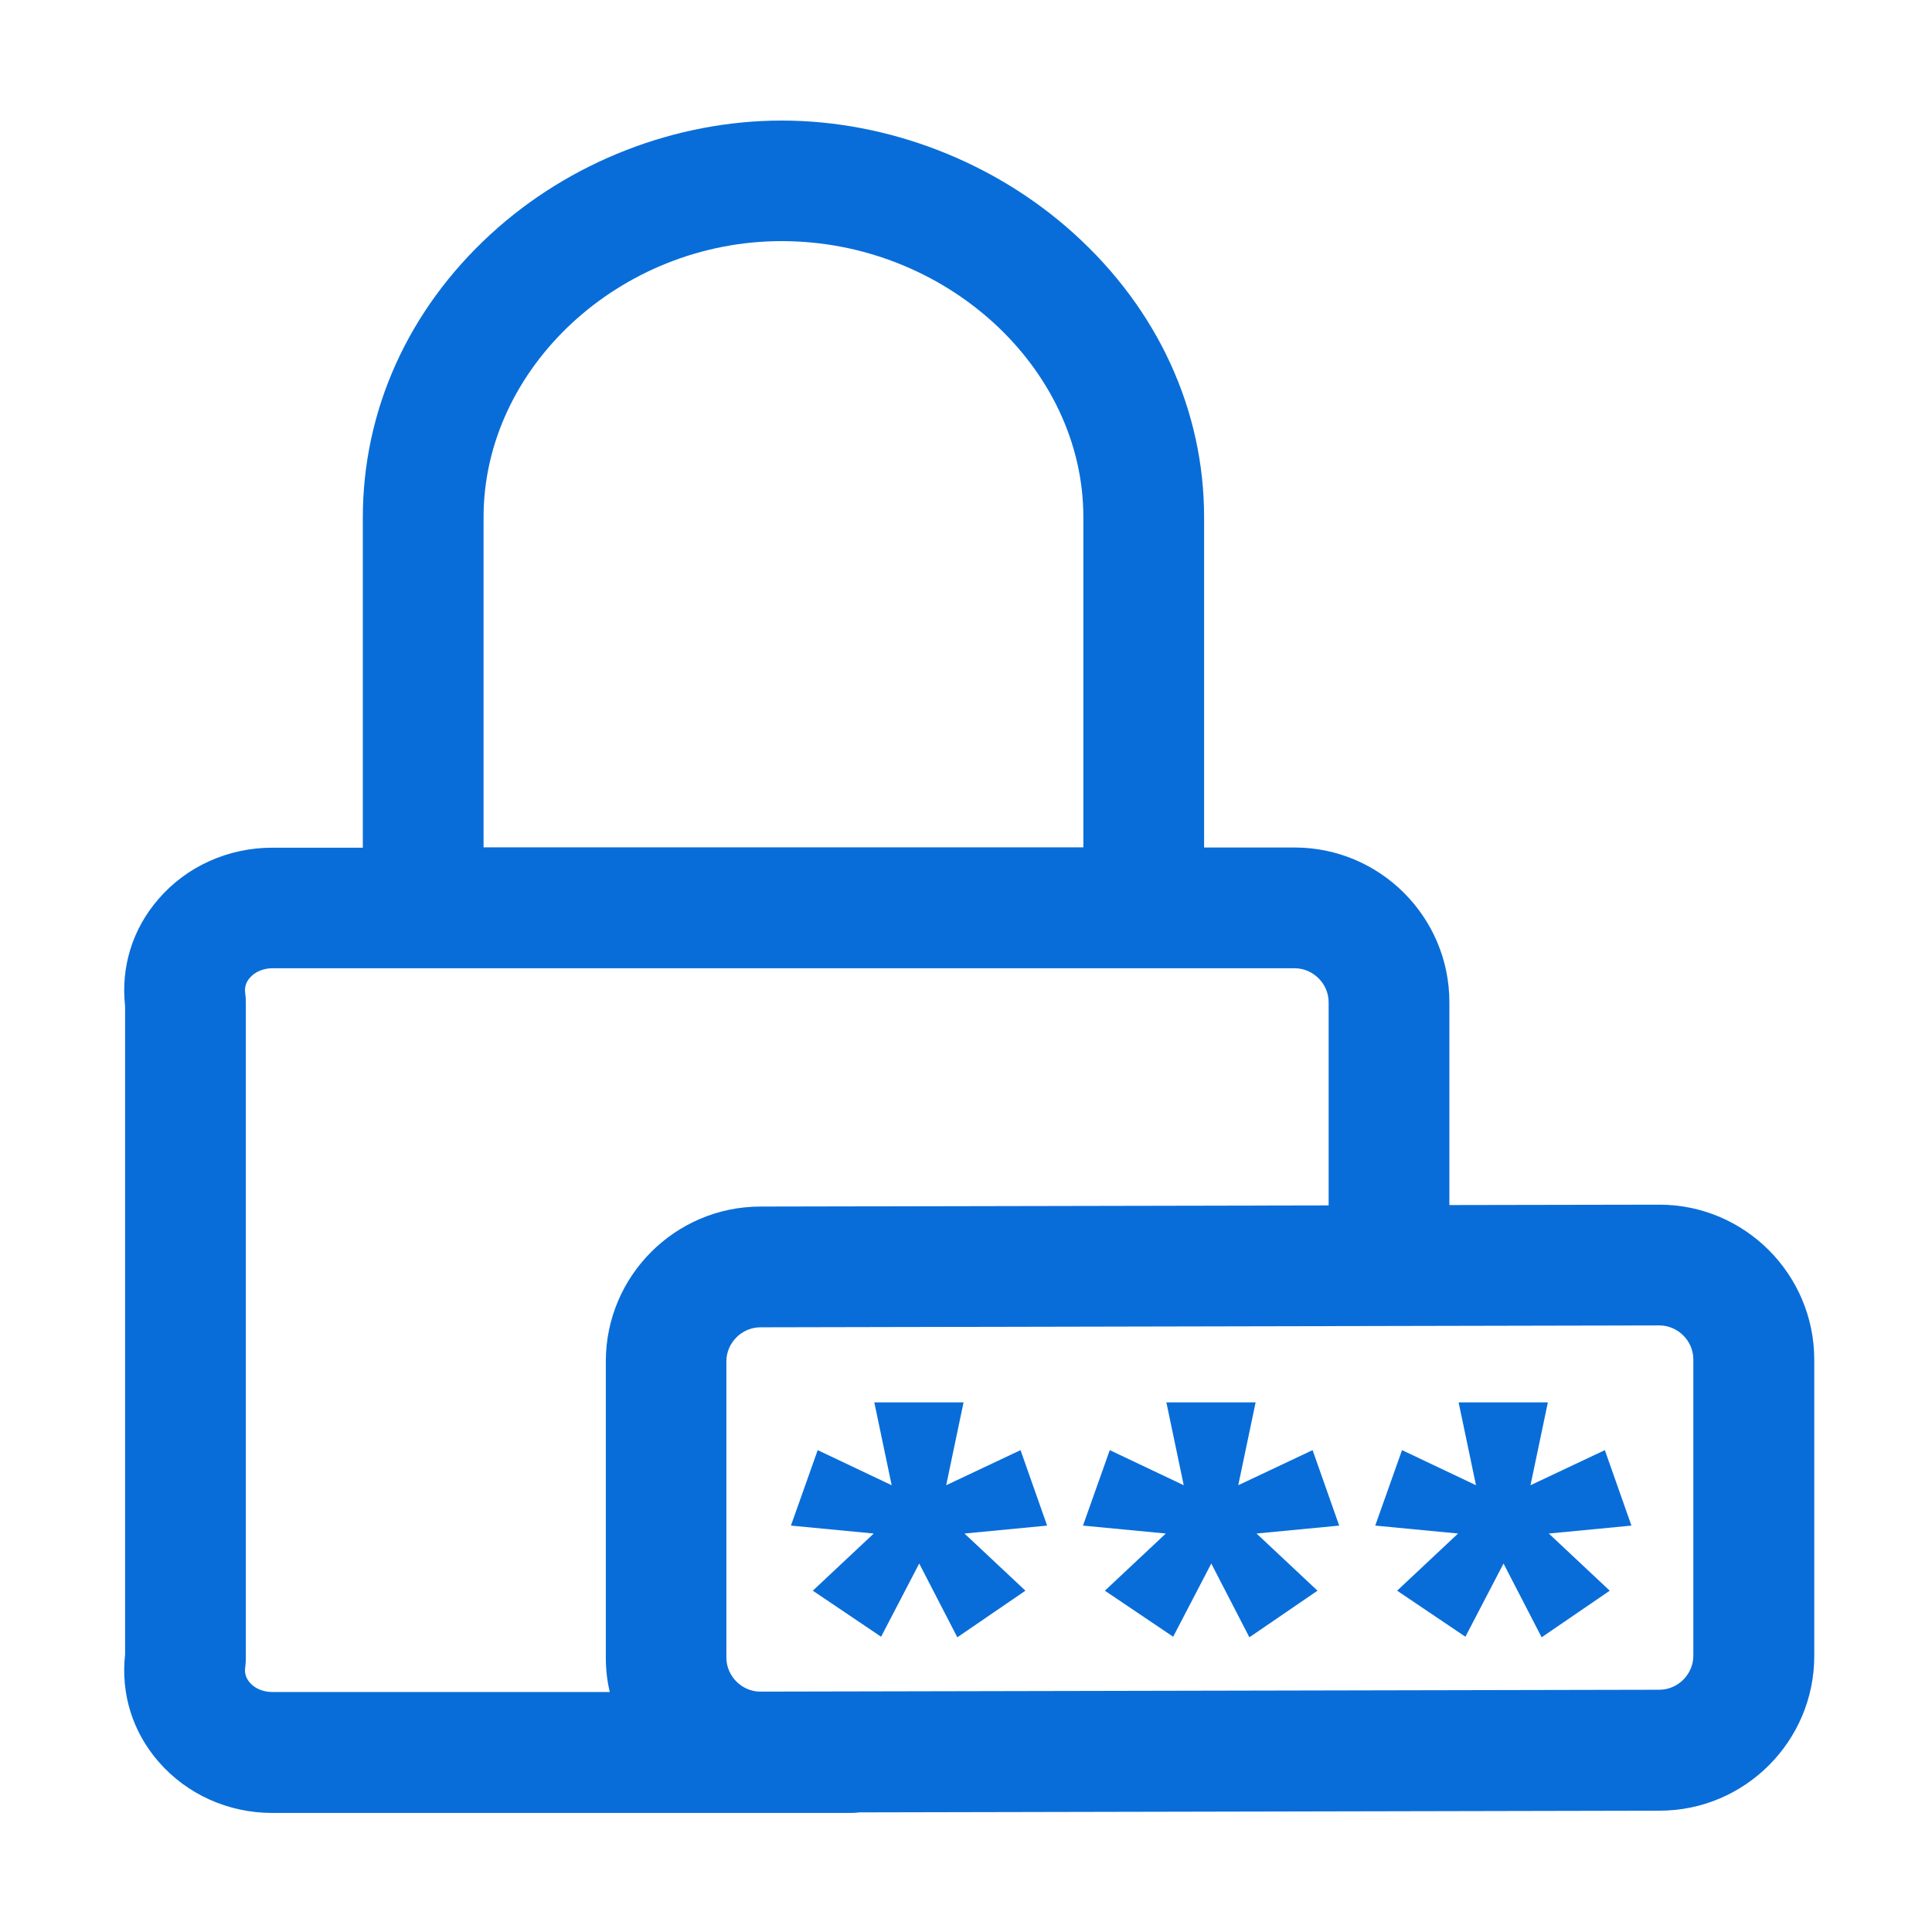
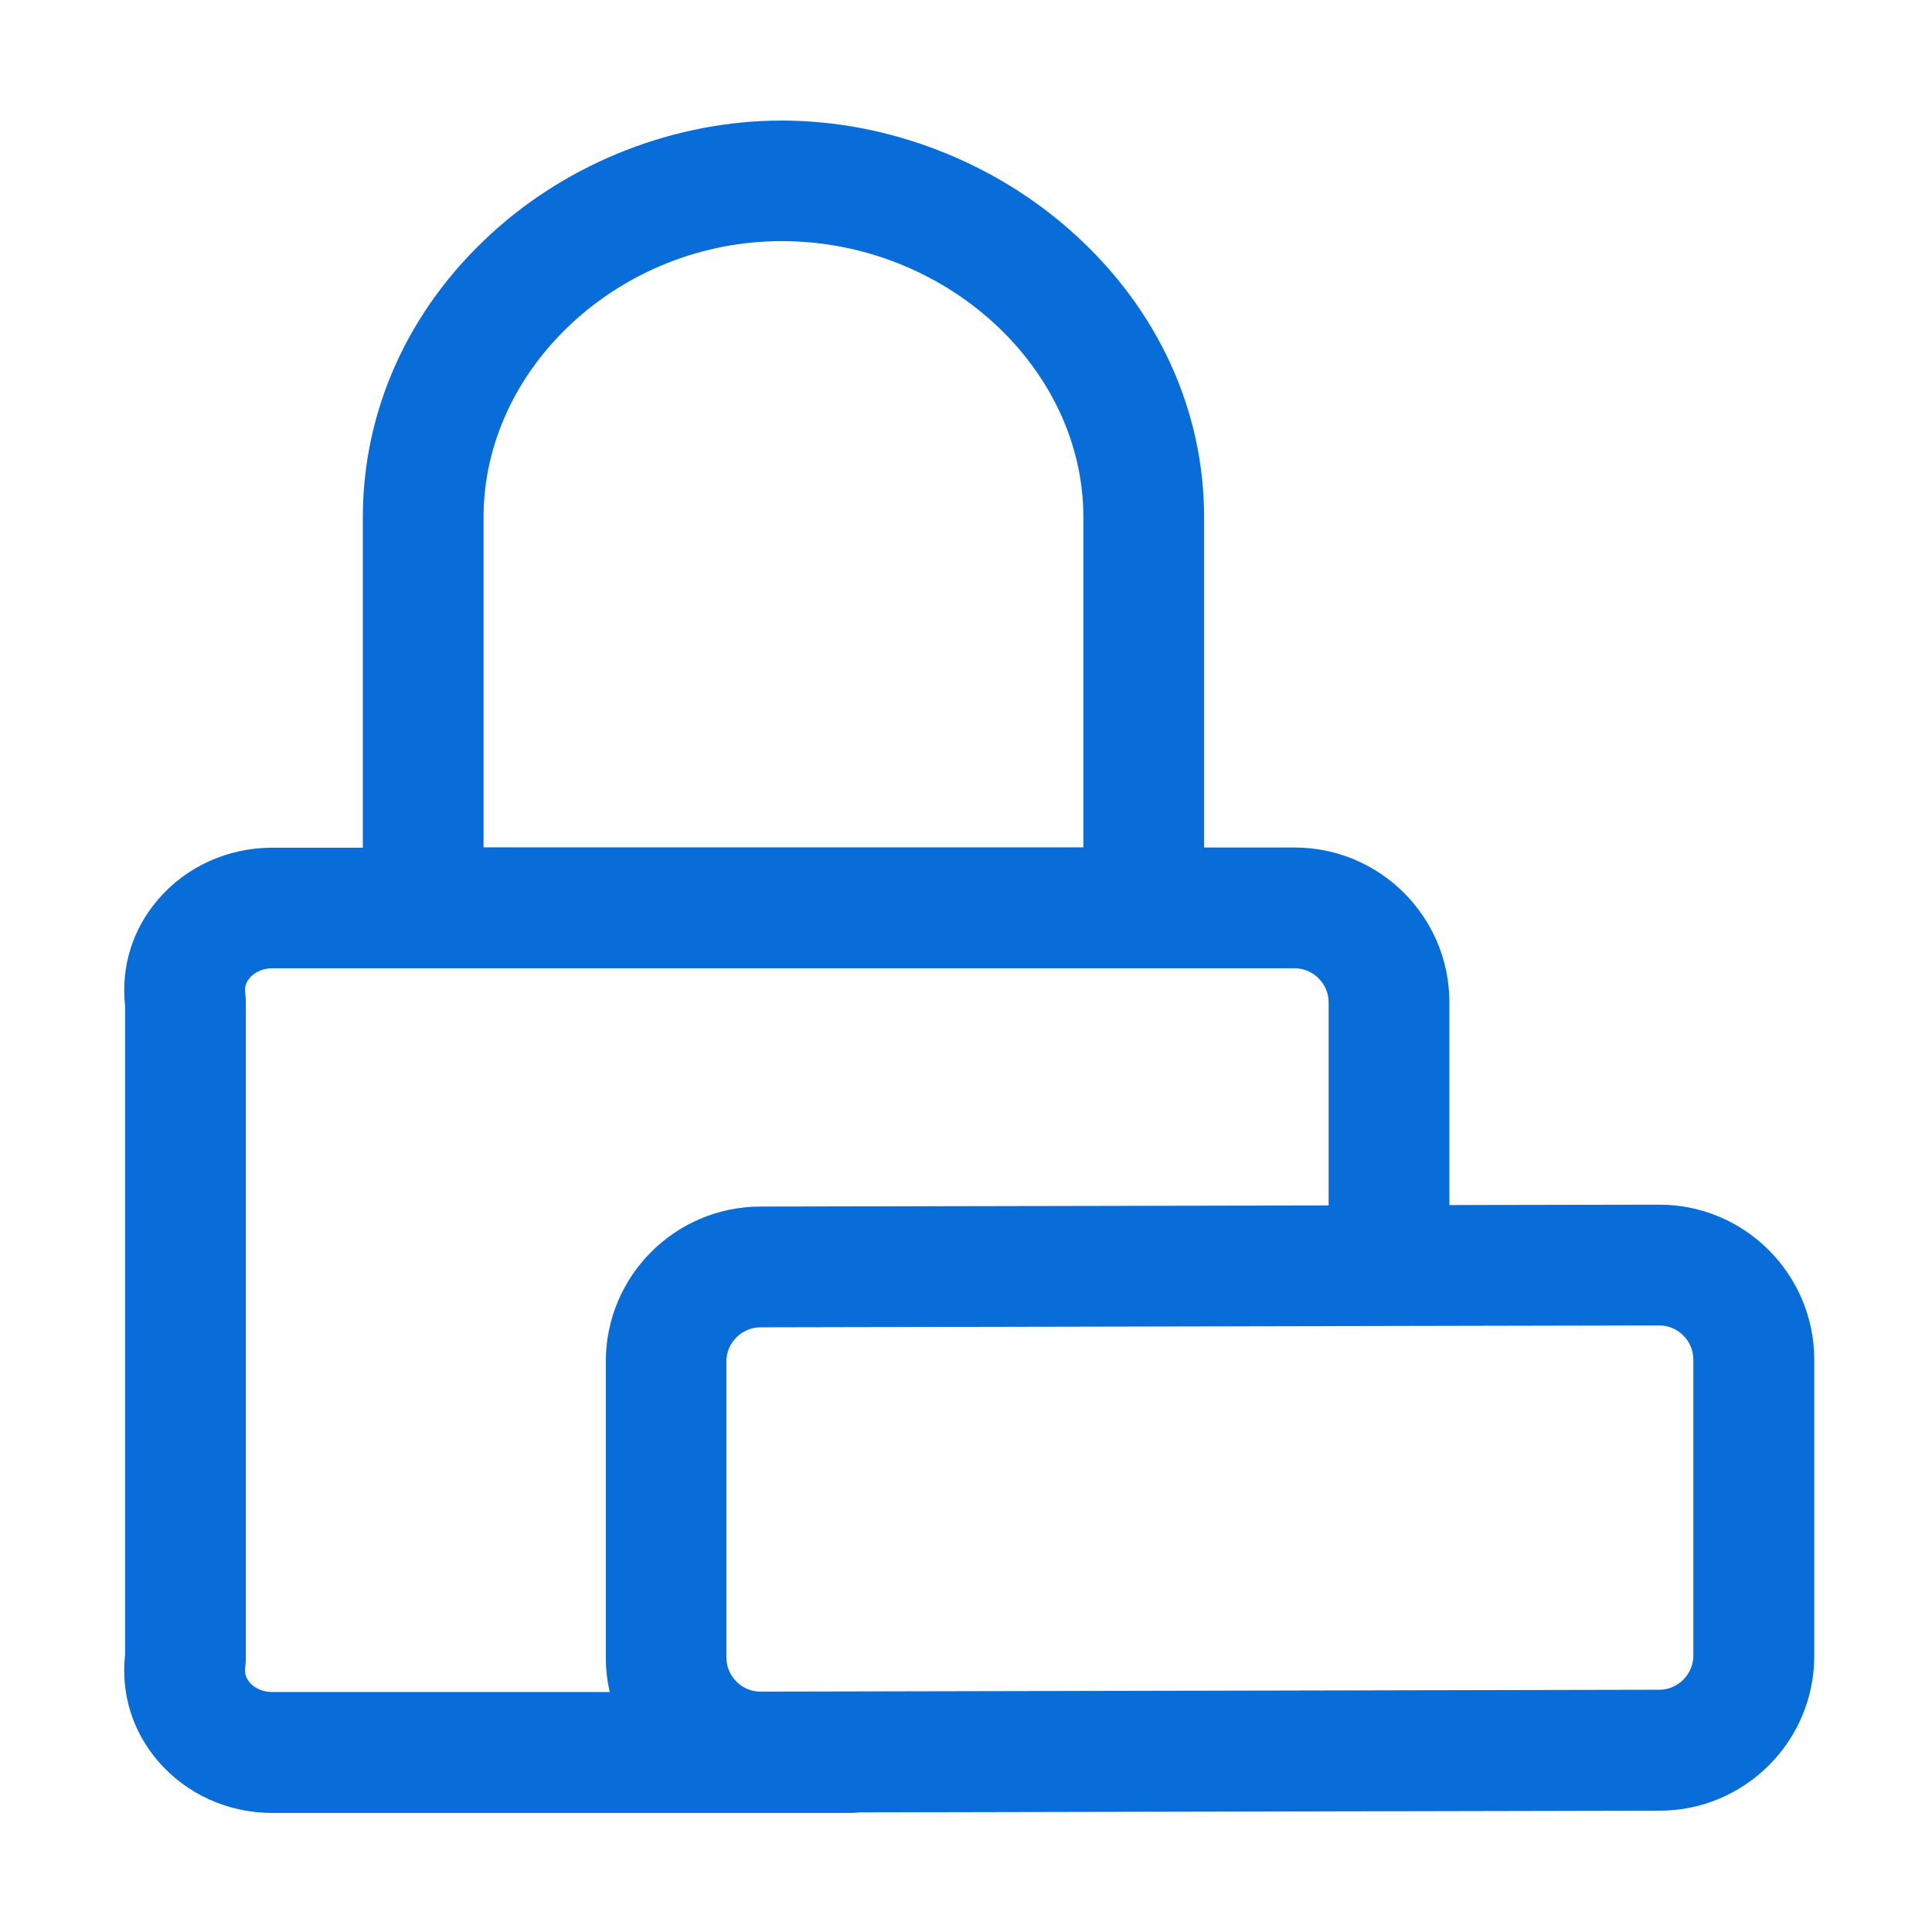
<svg xmlns="http://www.w3.org/2000/svg" t="1752589078664" class="icon" viewBox="0 0 1024 1024" version="1.1" p-id="60683" width="32" height="32">
  <path d="M879.5 638.5l-111.3 0.2V531.2c0-45.2-36.8-82-82-82h-48v-175c0-56.8-24.5-110.2-69-150.4-42.1-38.1-98.6-59.9-154.9-59.9-56.3 0-112.5 21.9-154.1 60.1-43.8 40.1-67.9 93.5-67.9 150.3v175h-48c-23.4 0-45.4 9.9-60.3 27.2-13.8 15.9-20 36-17.7 56.8v343.6c-2.3 20.8 3.9 40.9 17.7 56.8 15 17.3 36.9 27.2 60.3 27.2h306.6c1.6 0 3.1-0.1 4.6-0.3l424.1-0.9c45.2 0 82-36.8 82-82V720.5c-0.1-45.2-36.9-82-82.1-82zM256.3 274.1c0-79.3 72.4-146.3 158-146.3 86.7 0 159.9 67 159.9 146.3v175H256.3v-175zM132.4 891.8c-2.1-2.4-2.9-5.1-2.4-8.3 0.2-1.5 0.3-3.1 0.3-4.6V531.2c0-1.5-0.1-3.1-0.3-4.6-0.5-3.2 0.3-5.9 2.4-8.3 2.7-3.2 7.2-5.1 11.9-5.1h541.9c9.8 0 18 8.2 18 18v107.7l-301.1 0.6c-45.2 0-82 36.8-82 82v157.1c0 6.3 0.7 12.4 2.1 18.2H144.3c-4.7 0-9.2-1.8-11.9-5z m765.1-14.2c0 9.8-8.2 18-18 18h-0.1l-476.4 1c-9.8 0-18-8.2-18-18V721.5c0-9.8 8.2-18 18.1-18l476.4-1c9.8 0 18 8.2 18 18v157.1z" p-id="60684" fill="#096dd9" />
-   <path d="M511.2 812.8l32.3 30.3-36.1 24.7-20.2-39.1-20.2 38.8-36.2-24.4 32.3-30.3-43.9-4.2 14.2-40 39.2 18.6-9.2-43.9h47.3l-9.2 43.9 39.4-18.6 14.1 40-43.8 4.2zM666 812.8l32.3 30.3-36.1 24.7-20.2-39.1-20.2 38.8-36.2-24.4 32.3-30.3-43.9-4.2 14.2-40 39.2 18.6-9.2-43.9h47.3l-9.2 43.9 39.4-18.6 14.1 40-43.8 4.2zM820.9 812.8l32.3 30.3-36.1 24.7-20.2-39.1-20.2 38.8-36.2-24.4 32.3-30.3-43.9-4.2 14.2-40 39.2 18.6-9.2-43.9h47.3l-9.2 43.9 39.4-18.6 14.1 40-43.8 4.2z" p-id="60685" fill="#096dd9" />
</svg>